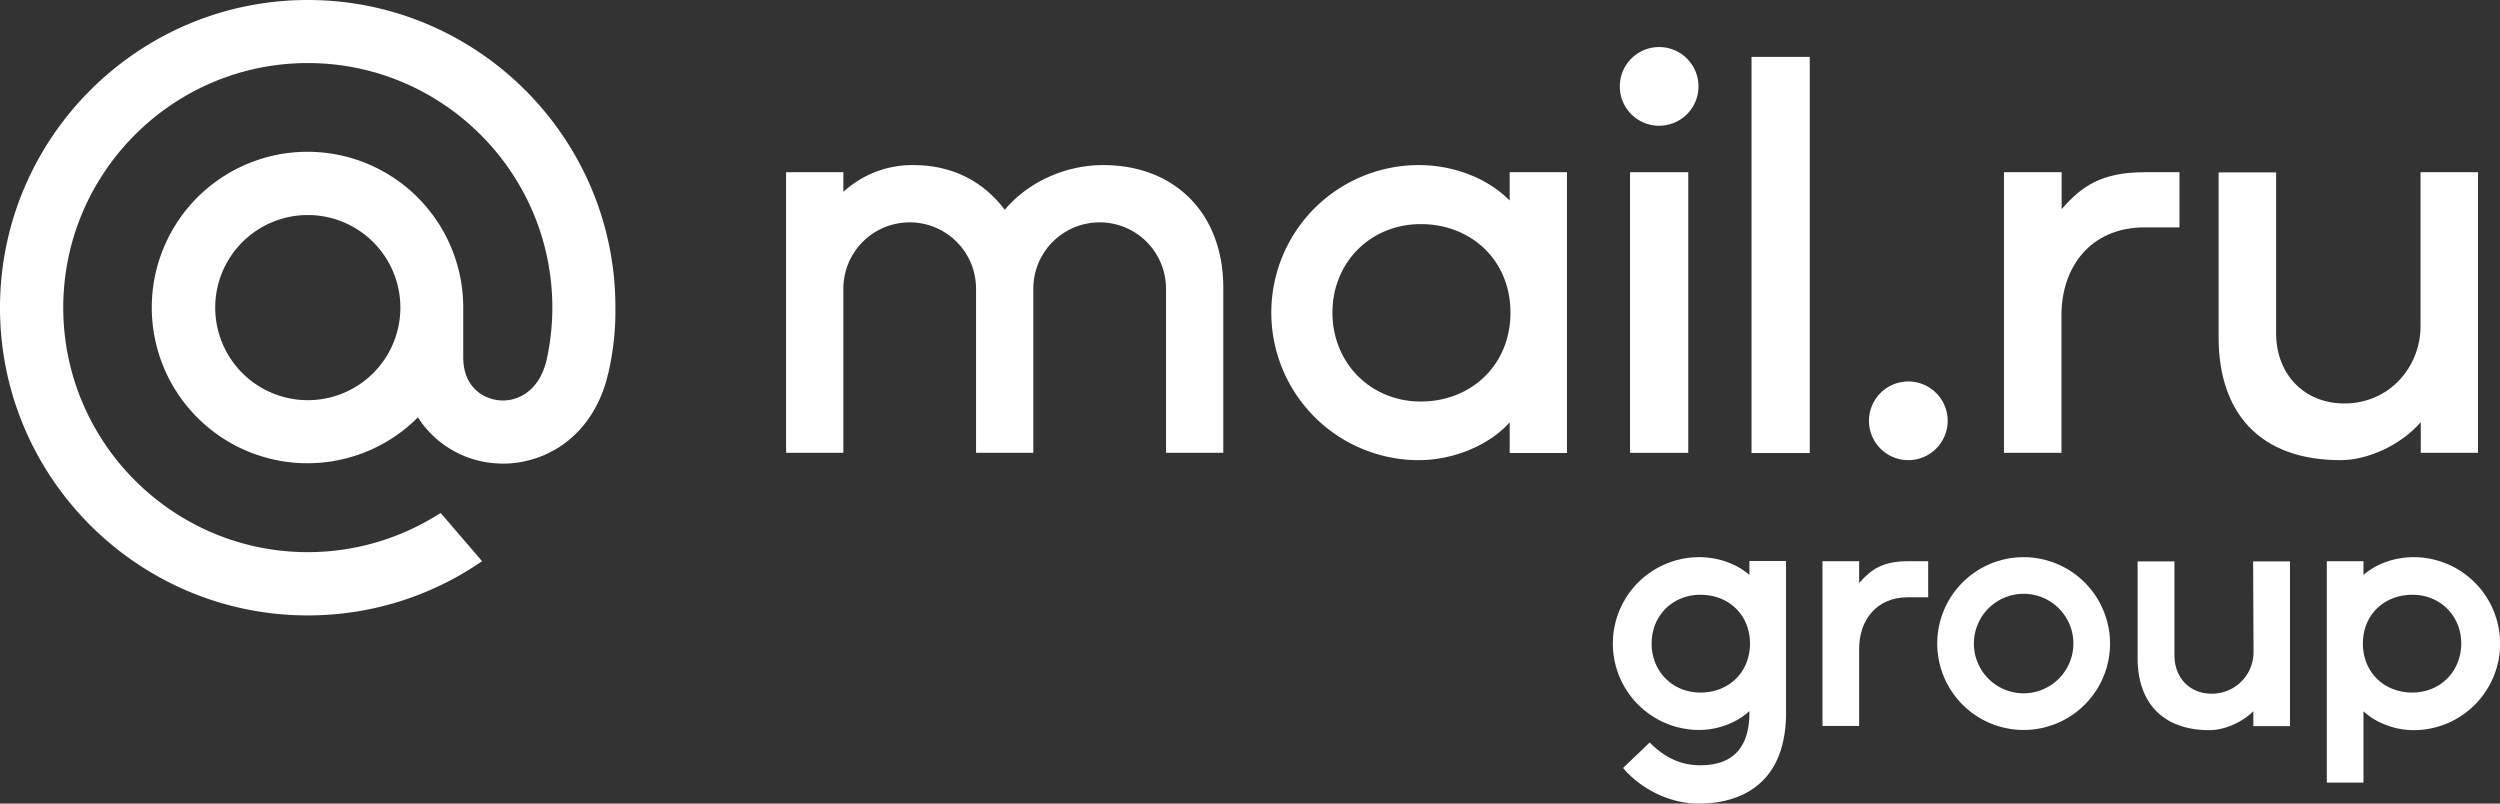
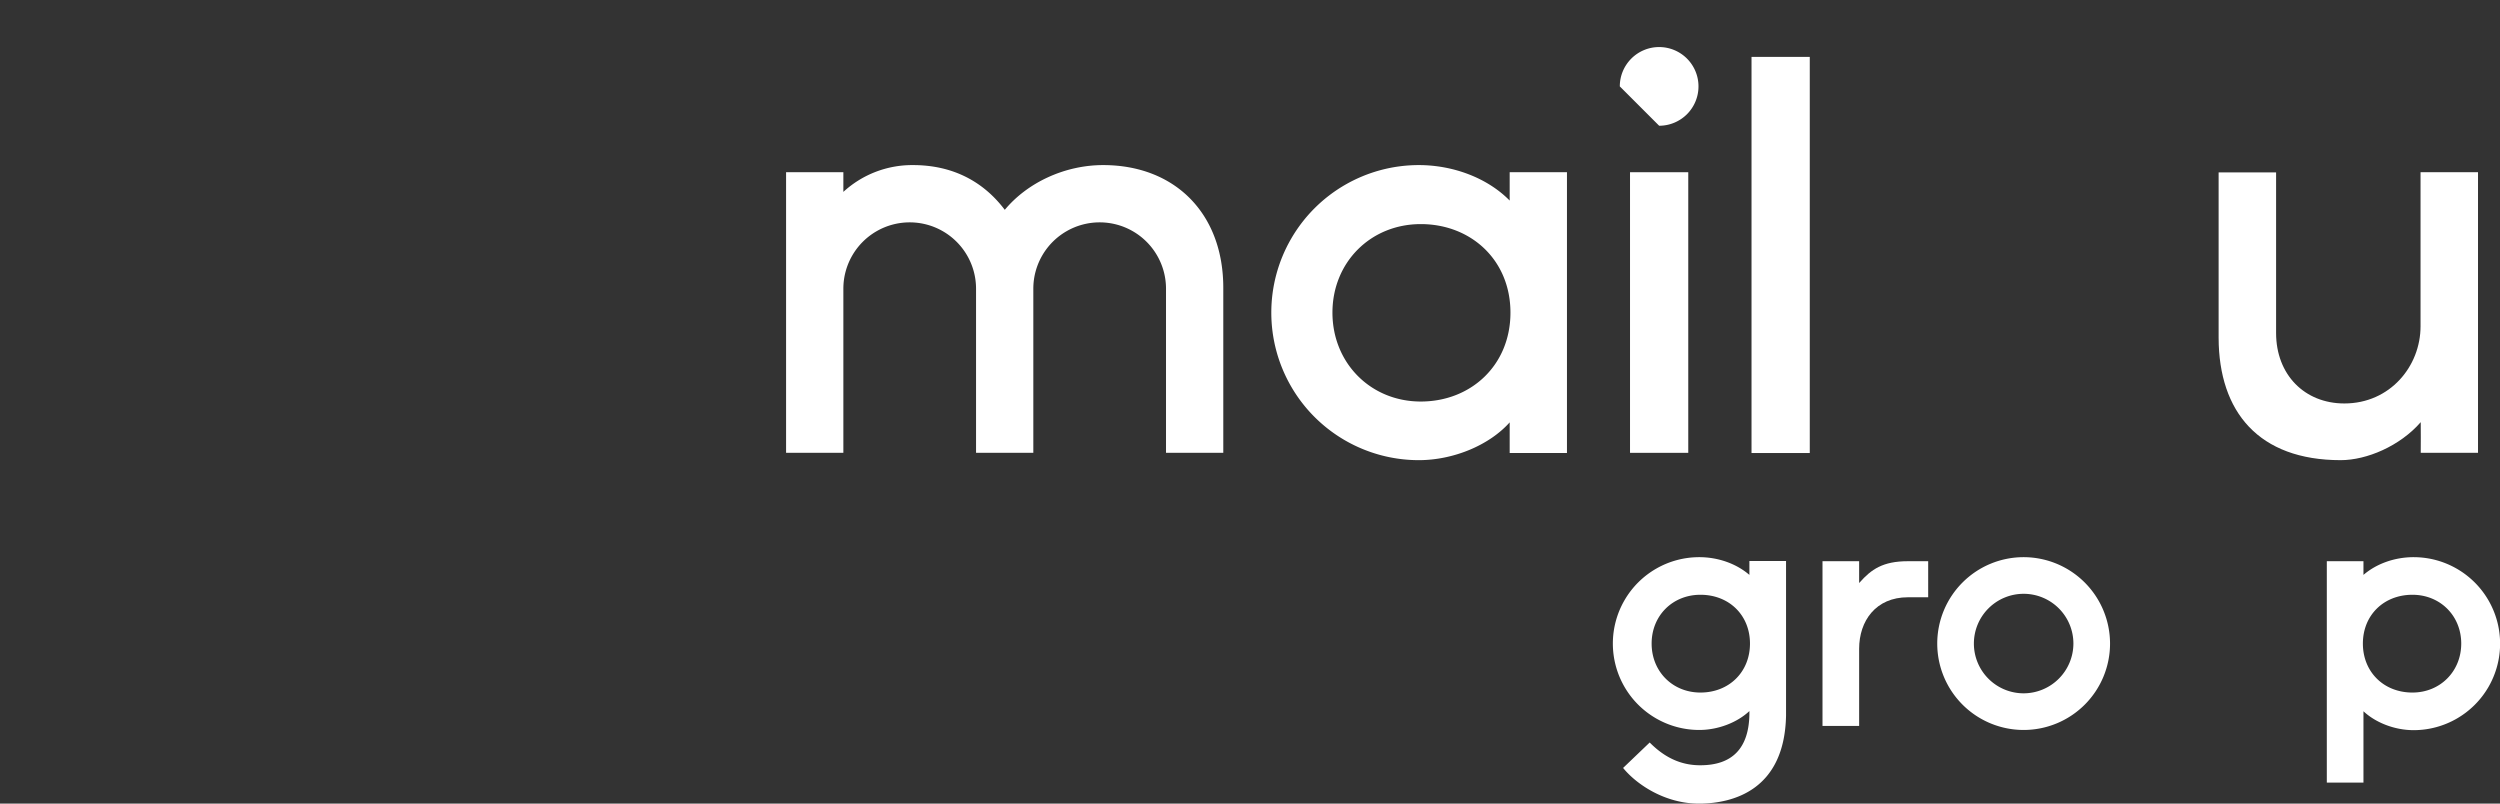
<svg xmlns="http://www.w3.org/2000/svg" viewBox="0 0 1296.3 416.7">
  <rect x="0" y="0" width="1296.3" height="416.7" fill="#333333" stroke="none" />
  <defs>
    <style>.cls-1{fill:#fff;}</style>
  </defs>
  <g id="Слой_2" data-name="Слой 2">
    <g id="Layer_1" data-name="Layer 1">
      <rect class="cls-1" x="908.2" y="29.5" width="30.2" height="205.4" />
-       <path class="cls-1" d="M989.5,197.8a20.4,20.4,0,1,0,20.4,20.4A20.36,20.36,0,0,0,989.5,197.8Z" />
-       <path class="cls-1" d="M1068.9,163.4c0-24.5,14.7-45.5,43.2-45.5h18V89.3h-18c-22.3,0-32.5,7.1-42.9,18.9l-.2.3V89.3h-29.9V234.8h29.8Z" />
      <rect class="cls-1" x="845.2" y="89.3" width="30.2" height="145.5" />
-       <path class="cls-1" d="M860.3,65.2a20.4,20.4,0,1,0-20.4-20.4A20.36,20.36,0,0,0,860.3,65.2Z" />
+       <path class="cls-1" d="M860.3,65.2a20.4,20.4,0,1,0-20.4-20.4Z" />
      <path class="cls-1" d="M782.8,104c-11.6-11.8-29.4-18.4-47.1-18.4a76.5,76.5,0,0,0,0,153c17.7,0,36.4-7.6,47.1-19.6v15.9h29.7V89.3H782.8ZM736.7,208.2c-26,0-45.8-20-45.8-46.1s19.8-45.9,45.8-45.9h0c26,0,46.5,18.6,46.5,45.9S762.7,208.2,736.7,208.2Z" />
      <path class="cls-1" d="M1213.7,238.6c13.5,0,30.7-7.3,41.5-19.7.1,5.5,0,10.5,0,15.9h29.7V89.3h-29.8v79.9c0,20.7-15.8,40-39.5,40-20.7,0-35.4-15-35.4-36.5V89.4h-29.8v85.8C1150.5,213.6,1171.2,238.6,1213.7,238.6Z" />
      <path class="cls-1" d="M572,85.6c-19.8,0-39.2,9-51,23.2-10.8-14.3-26.5-23.2-47.6-23.2a52.72,52.72,0,0,0-36.1,13.9V89.3H407.6V234.8h29.7V149.7a34.4,34.4,0,0,1,68.8,0v85.1h29.7V149.7a34.4,34.4,0,1,1,68.8,0v85.1h29.7V149.7C634.5,110.7,609.2,85.6,572,85.6Z" />
      <path class="cls-1" d="M964.2,302.1h0l-.2.2V291H945v85.4h19v-40c0-14.4,8.6-26.7,25.3-26.7h10.5V291H989.3C976.3,291,970.3,295.2,964.2,302.1Z" />
-       <path class="cls-1" d="M1168.5,337.8h0a21.57,21.57,0,0,1-21.7,21.9c-11.3,0-19.3-8.2-19.3-19.9V291.1h-19.1v50.1c0,23.7,13.6,37.4,37.2,37.4,7.7,0,16.8-3.9,22.8-9.8v7.7h19V291.1h-19.1l.2,46.7Z" />
      <path class="cls-1" d="M1049.3,288.9a44.8,44.8,0,1,0,44.8,44.8A44.85,44.85,0,0,0,1049.3,288.9Zm0,70.6a25.8,25.8,0,1,1,25.8-25.8A25.86,25.86,0,0,1,1049.3,359.5Z" />
      <path class="cls-1" d="M1251.5,288.9h0c-9.8,0-19.3,3.4-26,9.2V291h-19V405.8h19v-37c6.4,6,16.3,9.8,26,9.8a44.85,44.85,0,0,0,0-89.7Zm-.6,70.2c-14.9,0-25.7-10.7-25.7-25.4s10.8-25.3,25.7-25.3c14.4,0,25.3,10.9,25.3,25.3S1265.3,359.1,1250.9,359.1Z" />
      <path class="cls-1" d="M907.1,298.1c-6.7-5.8-16.2-9.2-26-9.2a44.8,44.8,0,0,0,0,89.6c9.7,0,19.6-3.8,26-9.8v1.7c-.3,17.5-8.8,26.4-25.4,26.4h-.2c-9.4,0-17.7-3.6-25.4-11.1l-.7-.7-13.8,13.2.6.7c7.1,8.3,21.5,17.8,38.8,17.8h.9c16.2-.3,43.4-6.6,44.2-45.6V290.9h-19Zm-25.4,61c-14.4,0-25.3-10.9-25.3-25.4s10.9-25.3,25.3-25.3c14.9,0,25.7,10.6,25.7,25.3S896.6,359.1,881.7,359.1Z" />
-       <path class="cls-1" d="M207.6,159.5a48,48,0,1,1-48-48,48,48,0,0,1,48,48M159.6,0C71.6,0,0,71.6,0,159.6S71.6,319.1,159.6,319.1a158.58,158.58,0,0,0,89.9-27.8l.5-.3-21.5-25-.4.2a126.85,126.85,0,0,1-68.5,20.1c-69.9,0-126.8-56.9-126.8-126.8S89.7,32.7,159.6,32.7,286.4,89.6,286.4,159.5a126.84,126.84,0,0,1-3,27.3c-4,16.5-15.5,21.5-24.2,20.8s-18.9-6.9-19-22.1v-26a80.75,80.75,0,1,0-23.5,56.9,51.93,51.93,0,0,0,39.9,23.8c1.4.1,2.9.2,4.3.2a54.25,54.25,0,0,0,32.4-10.9c9.6-7.3,16.7-17.8,20.6-30.4.6-2,1.8-6.7,1.8-6.7v-.2a142.21,142.21,0,0,0,3.4-32.7C319.2,71.6,247.6,0,159.6,0" />
    </g>
  </g>
</svg>